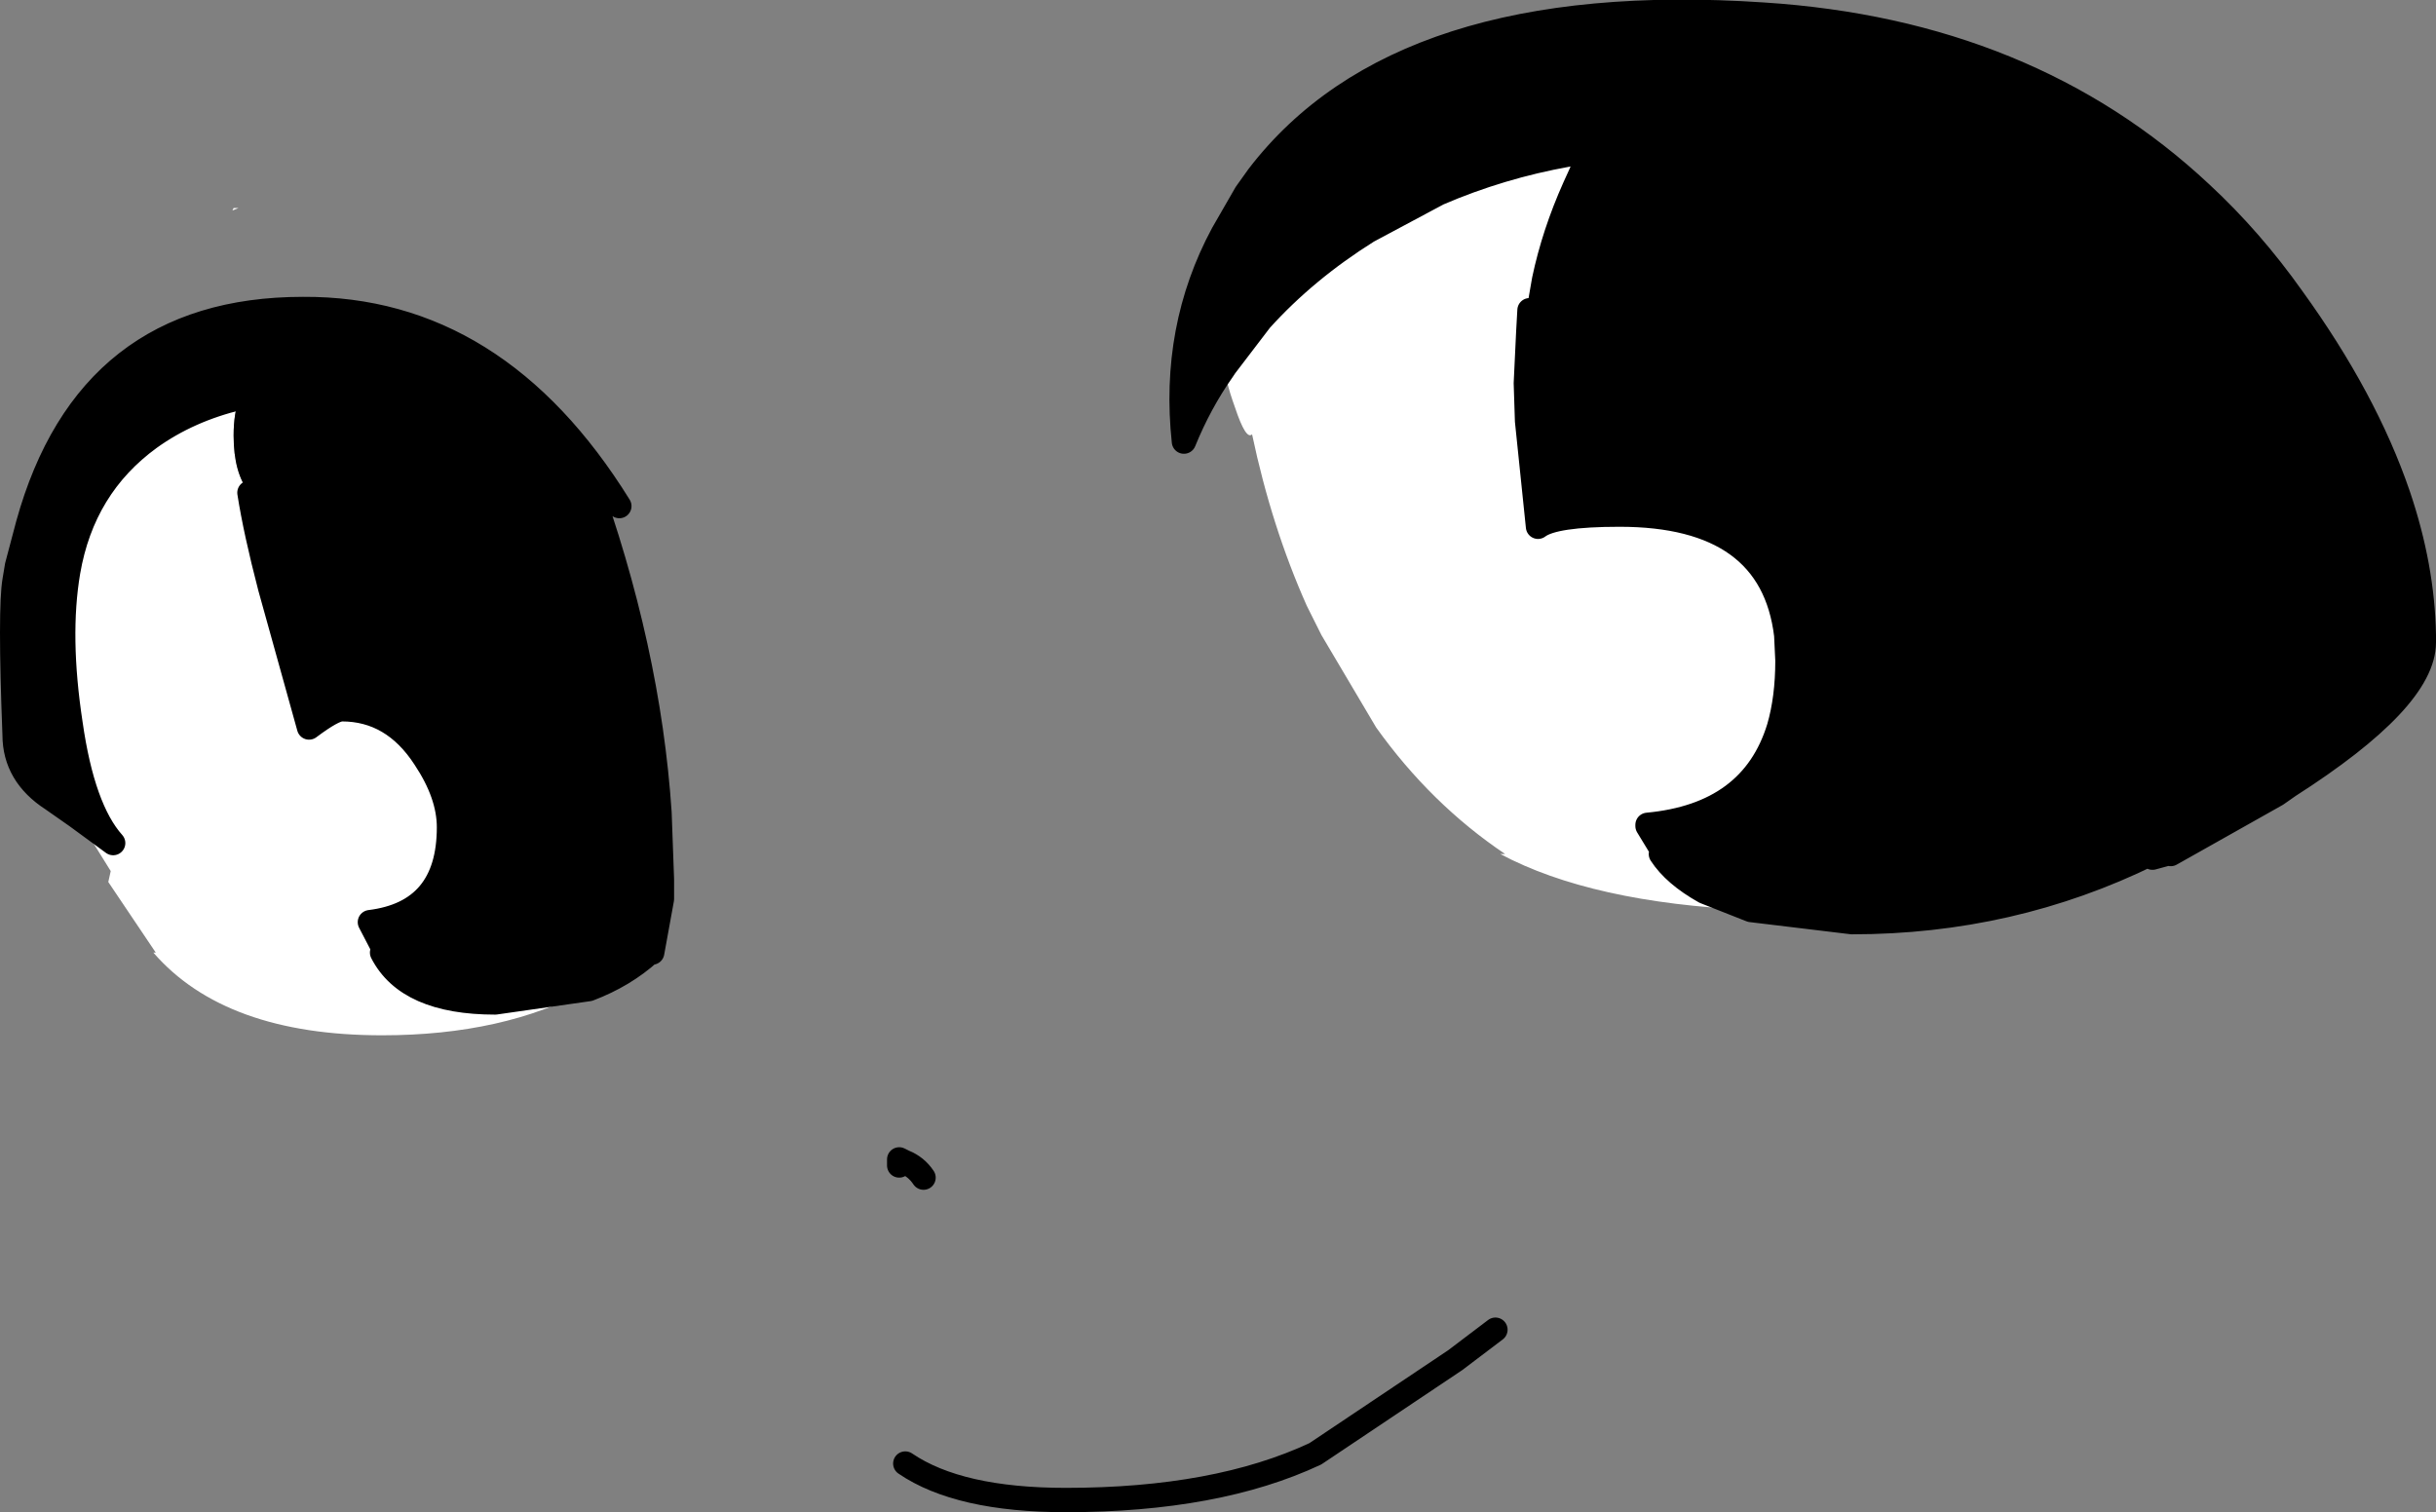
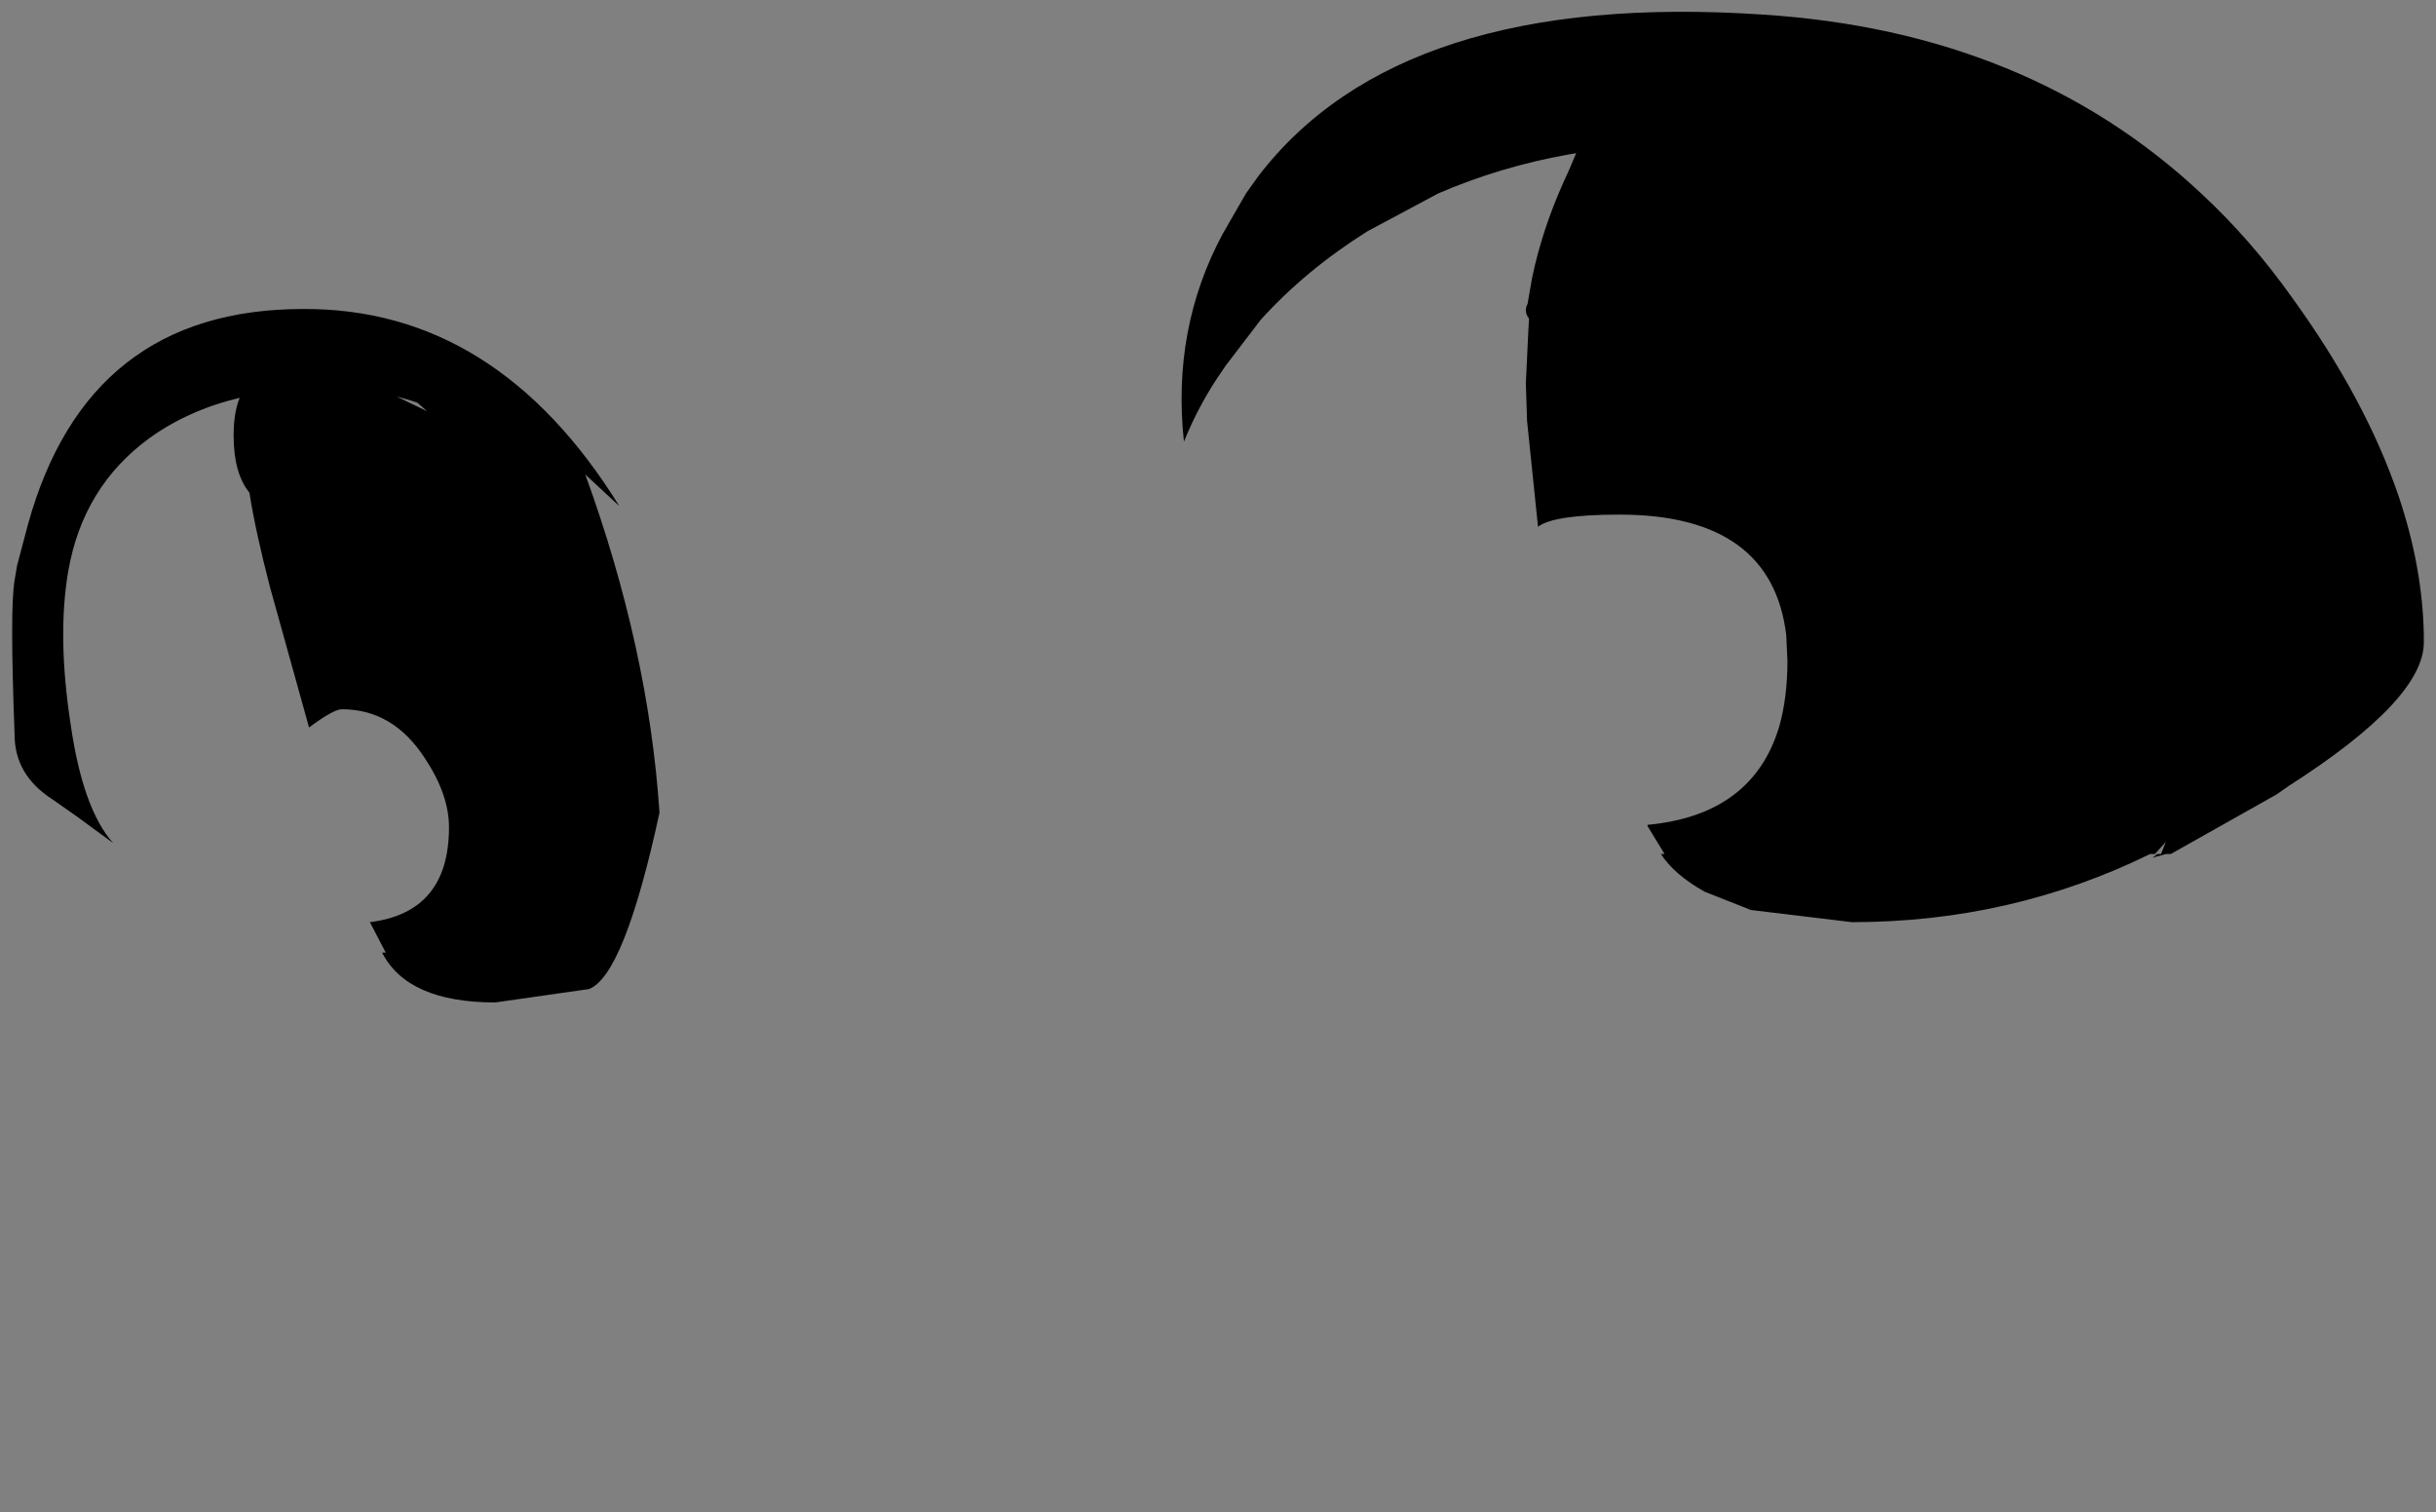
<svg xmlns="http://www.w3.org/2000/svg" height="62.15px" width="100.1px">
  <rect width="100%" height="100%" fill="#808080" stroke="none" />
  <g transform="matrix(1.0, 0.0, 0.0, 1.0, -1.55, 24.2)">
-     <path d="M11.35 -15.65 L11.1 -15.55 11.15 -15.65 11.35 -15.65 M4.7 9.35 L6.2 10.45 Q4.95 9.05 4.45 5.55 3.9 1.95 4.35 -0.7 4.95 -4.2 7.7 -6.2 9.3 -7.35 11.4 -7.85 11.15 -7.25 11.15 -6.3 11.15 -4.75 11.8 -3.95 12.05 -2.35 12.65 -0.05 L14.25 5.7 Q15.25 4.95 15.6 4.95 17.7 4.95 19.0 6.95 20.0 8.45 20.0 9.8 20.0 13.3 16.75 13.7 L17.4 14.95 17.25 14.95 Q18.3 17.0 21.9 17.0 L25.75 16.45 Q22.25 18.35 17.25 18.35 10.8 18.35 7.85 14.95 L7.95 14.95 6.0 12.05 6.1 11.6 4.7 9.35 M2.25 -0.95 L2.35 -1.35 2.7 -2.65 2.25 -0.95 M28.65 9.2 L29.0 9.95 28.75 12.75 28.75 11.95 28.65 9.2 M18.7 -7.65 L19.1 -7.3 17.85 -7.9 18.4 -7.75 18.7 -7.65 M51.9 -9.15 L53.35 -11.05 Q55.2 -13.1 57.75 -14.7 L60.65 -16.25 Q63.2 -17.35 66.0 -17.85 L66.9 -18.0 67.3 -18.05 Q66.85 -17.5 66.75 -16.7 L66.75 -16.6 66.25 -16.5 Q65.4 -14.6 65.0 -12.7 L65.0 -11.55 65.0 -11.45 64.8 -11.45 64.75 -11.45 64.4 -11.45 64.35 -10.55 64.25 -8.45 64.3 -6.9 64.75 -2.55 Q65.4 -3.05 68.1 -3.05 74.35 -3.05 74.95 1.9 L75.0 2.95 Q75.0 4.5 74.65 5.7 73.55 9.3 69.25 9.7 L69.25 9.75 69.95 10.9 69.8 10.9 Q70.35 11.75 71.6 12.45 L73.5 13.2 Q66.95 12.9 63.2 10.9 L63.4 10.9 Q60.35 8.85 58.1 5.7 L55.85 1.9 55.25 0.7 Q53.8 -2.55 53.0 -6.35 52.75 -6.1 52.3 -7.45 51.85 -8.7 51.9 -9.15 M65.0 -11.55 L64.8 -11.55 64.75 -11.45 64.8 -11.55 65.0 -12.7 64.8 -11.55 65.0 -11.55 M66.9 -18.0 L66.5 -17.05 66.25 -16.5 66.5 -17.05 66.9 -18.0" fill="#ffffff" fill-rule="evenodd" stroke="none" />
-     <path d="M11.4 -7.85 Q9.3 -7.35 7.7 -6.2 4.95 -4.2 4.35 -0.7 3.9 1.95 4.45 5.55 4.95 9.05 6.2 10.45 L4.7 9.35 3.7 8.65 Q2.15 7.65 2.15 6.0 1.95 0.8 2.15 -0.35 L2.25 -0.95 2.7 -2.65 Q5.15 -11.5 14.0 -11.5 21.95 -11.55 27.0 -3.4 L25.6 -4.7 Q28.2 2.45 28.65 9.2 L28.75 11.95 28.75 12.75 28.35 14.95 28.25 14.95 Q27.2 15.9 25.75 16.45 L21.9 17.0 Q18.3 17.0 17.25 14.95 L17.4 14.95 16.75 13.7 Q20.0 13.3 20.0 9.8 20.0 8.45 19.0 6.95 17.7 4.95 15.6 4.95 15.25 4.95 14.25 5.7 L12.65 -0.05 Q12.05 -2.35 11.8 -3.95 11.15 -4.75 11.15 -6.3 11.15 -7.25 11.4 -7.85 M17.85 -7.9 L19.1 -7.3 18.7 -7.65 18.4 -7.75 17.85 -7.9 M20.55 -6.7 Q19.85 -7.3 18.7 -7.65 19.85 -7.3 20.55 -6.7 M67.3 -18.05 L66.9 -18.0 66.0 -17.85 Q63.2 -17.35 60.65 -16.25 L57.75 -14.7 Q55.2 -13.1 53.35 -11.05 L51.9 -9.15 51.8 -9.0 Q50.85 -7.65 50.2 -6.05 49.7 -10.7 51.8 -14.6 L52.75 -16.25 53.25 -16.95 Q59.1 -24.6 74.0 -23.6 84.9 -22.9 92.0 -16.25 94.05 -14.35 95.75 -11.95 98.75 -7.8 100.1 -3.85 101.1 -0.9 101.15 1.9 L101.15 2.2 Q101.15 4.55 95.6 8.1 L95.1 8.45 90.75 10.9 90.55 10.9 90.0 11.05 90.2 10.9 90.35 10.9 90.55 10.4 90.1 10.9 89.9 10.9 Q84.2 13.7 77.65 13.7 L73.5 13.2 71.6 12.45 Q70.35 11.75 69.8 10.9 L69.95 10.9 69.25 9.75 69.25 9.7 Q73.55 9.3 74.65 5.7 75.0 4.5 75.0 2.95 L74.95 1.9 Q74.35 -3.05 68.1 -3.05 65.4 -3.05 64.75 -2.55 L64.3 -6.9 64.25 -8.45 64.35 -10.55 64.4 -11.45 64.75 -11.45 64.8 -11.45 65.0 -11.45 65.0 -11.55 65.0 -12.7 Q65.4 -14.6 66.25 -16.5 L66.75 -16.6 66.75 -16.7 Q66.85 -17.5 67.3 -18.05" fill="#000000" fill-rule="evenodd" stroke="none" />
-     <path d="M11.4 -7.85 Q9.3 -7.35 7.7 -6.2 4.95 -4.2 4.35 -0.7 3.9 1.95 4.45 5.55 4.95 9.05 6.2 10.45 L4.7 9.35 3.7 8.65 Q2.15 7.65 2.15 6.0 1.95 0.8 2.15 -0.35 L2.25 -0.95 2.7 -2.65 Q5.15 -11.5 14.0 -11.5 21.95 -11.55 27.0 -3.4 M25.75 16.45 L21.9 17.0 Q18.3 17.0 17.25 14.95 M17.4 14.95 L16.75 13.7 Q20.0 13.3 20.0 9.8 20.0 8.45 19.0 6.95 17.7 4.95 15.6 4.95 15.25 4.95 14.25 5.7 L12.65 -0.05 Q12.05 -2.35 11.8 -3.95 M25.6 -4.7 Q28.2 2.45 28.65 9.2 L28.75 11.95 28.75 12.75 28.35 14.95 M28.25 14.95 Q27.2 15.9 25.75 16.45 M18.7 -7.65 L18.4 -7.75 17.85 -7.9 M18.7 -7.65 Q19.85 -7.3 20.55 -6.7 M51.9 -9.15 L53.35 -11.05 Q55.2 -13.1 57.75 -14.7 L60.65 -16.25 Q63.2 -17.35 66.0 -17.85 L66.9 -18.0 67.3 -18.05 M64.4 -11.45 L64.35 -10.55 64.25 -8.45 64.3 -6.9 64.75 -2.55 Q65.4 -3.05 68.1 -3.05 74.35 -3.05 74.95 1.9 L75.0 2.95 Q75.0 4.5 74.65 5.7 73.55 9.3 69.25 9.7 L69.25 9.75 69.95 10.9 M69.8 10.9 Q70.35 11.75 71.6 12.45 L73.5 13.2 77.65 13.7 Q84.2 13.7 89.9 10.9 M90.1 10.9 L90.55 10.4 M90.0 11.05 L90.55 10.9 M90.75 10.9 L95.1 8.45 95.6 8.1 Q101.15 4.55 101.15 2.2 L101.15 1.9 Q101.1 -0.9 100.1 -3.85 98.75 -7.8 95.75 -11.95 94.05 -14.35 92.0 -16.25 84.9 -22.9 74.0 -23.6 59.1 -24.6 53.25 -16.95 L52.75 -16.25 51.8 -14.6 Q49.7 -10.7 50.2 -6.05 50.85 -7.65 51.8 -9.0 L51.9 -9.15 M38.75 35.95 Q40.95 37.45 45.35 37.45 51.55 37.45 55.6 35.55 L61.35 31.7 63.0 30.45 M39.5 24.2 Q39.2 23.75 38.7 23.55 L38.5 23.7 38.5 23.45 38.7 23.55" fill="none" stroke="#000000" stroke-linecap="round" stroke-linejoin="round" stroke-width="1.0" />
+     <path d="M11.4 -7.85 Q9.3 -7.35 7.7 -6.2 4.95 -4.2 4.35 -0.7 3.9 1.95 4.45 5.55 4.95 9.05 6.2 10.45 L4.7 9.35 3.7 8.65 Q2.15 7.65 2.15 6.0 1.95 0.8 2.15 -0.35 L2.25 -0.95 2.7 -2.65 Q5.15 -11.5 14.0 -11.5 21.95 -11.55 27.0 -3.4 L25.6 -4.7 Q28.2 2.45 28.65 9.2 Q27.2 15.9 25.75 16.45 L21.9 17.0 Q18.3 17.0 17.25 14.95 L17.4 14.95 16.75 13.7 Q20.0 13.3 20.0 9.8 20.0 8.45 19.0 6.95 17.7 4.95 15.6 4.95 15.25 4.95 14.25 5.7 L12.65 -0.05 Q12.05 -2.35 11.8 -3.95 11.15 -4.75 11.15 -6.3 11.15 -7.25 11.4 -7.85 M17.85 -7.9 L19.1 -7.3 18.7 -7.65 18.4 -7.75 17.85 -7.9 M20.55 -6.7 Q19.85 -7.3 18.7 -7.65 19.85 -7.3 20.55 -6.7 M67.3 -18.05 L66.9 -18.0 66.0 -17.85 Q63.2 -17.35 60.65 -16.25 L57.75 -14.7 Q55.2 -13.1 53.35 -11.05 L51.9 -9.15 51.8 -9.0 Q50.85 -7.65 50.2 -6.05 49.7 -10.7 51.8 -14.6 L52.75 -16.25 53.25 -16.95 Q59.1 -24.6 74.0 -23.6 84.9 -22.9 92.0 -16.25 94.05 -14.35 95.75 -11.95 98.75 -7.8 100.1 -3.85 101.1 -0.9 101.15 1.9 L101.15 2.2 Q101.15 4.55 95.6 8.1 L95.1 8.45 90.75 10.9 90.55 10.9 90.0 11.05 90.2 10.9 90.35 10.9 90.55 10.4 90.1 10.9 89.9 10.9 Q84.2 13.7 77.65 13.7 L73.5 13.2 71.6 12.45 Q70.35 11.75 69.8 10.9 L69.95 10.9 69.25 9.75 69.25 9.7 Q73.55 9.3 74.65 5.7 75.0 4.5 75.0 2.95 L74.95 1.9 Q74.35 -3.05 68.1 -3.05 65.4 -3.05 64.75 -2.55 L64.3 -6.9 64.25 -8.45 64.35 -10.55 64.4 -11.45 64.75 -11.45 64.8 -11.45 65.0 -11.45 65.0 -11.55 65.0 -12.7 Q65.4 -14.6 66.25 -16.5 L66.75 -16.6 66.75 -16.7 Q66.85 -17.5 67.3 -18.05" fill="#000000" fill-rule="evenodd" stroke="none" />
    <path d="M66.25 -16.5 Q65.4 -14.6 65.0 -12.7 L65.0 -11.55 64.8 -11.55 65.0 -12.7 M66.25 -16.5 L66.5 -17.05 66.9 -18.0 M64.75 -11.45 L64.8 -11.55" fill="none" stroke="#000000" stroke-linecap="round" stroke-linejoin="round" stroke-width="1.0" />
  </g>
</svg>